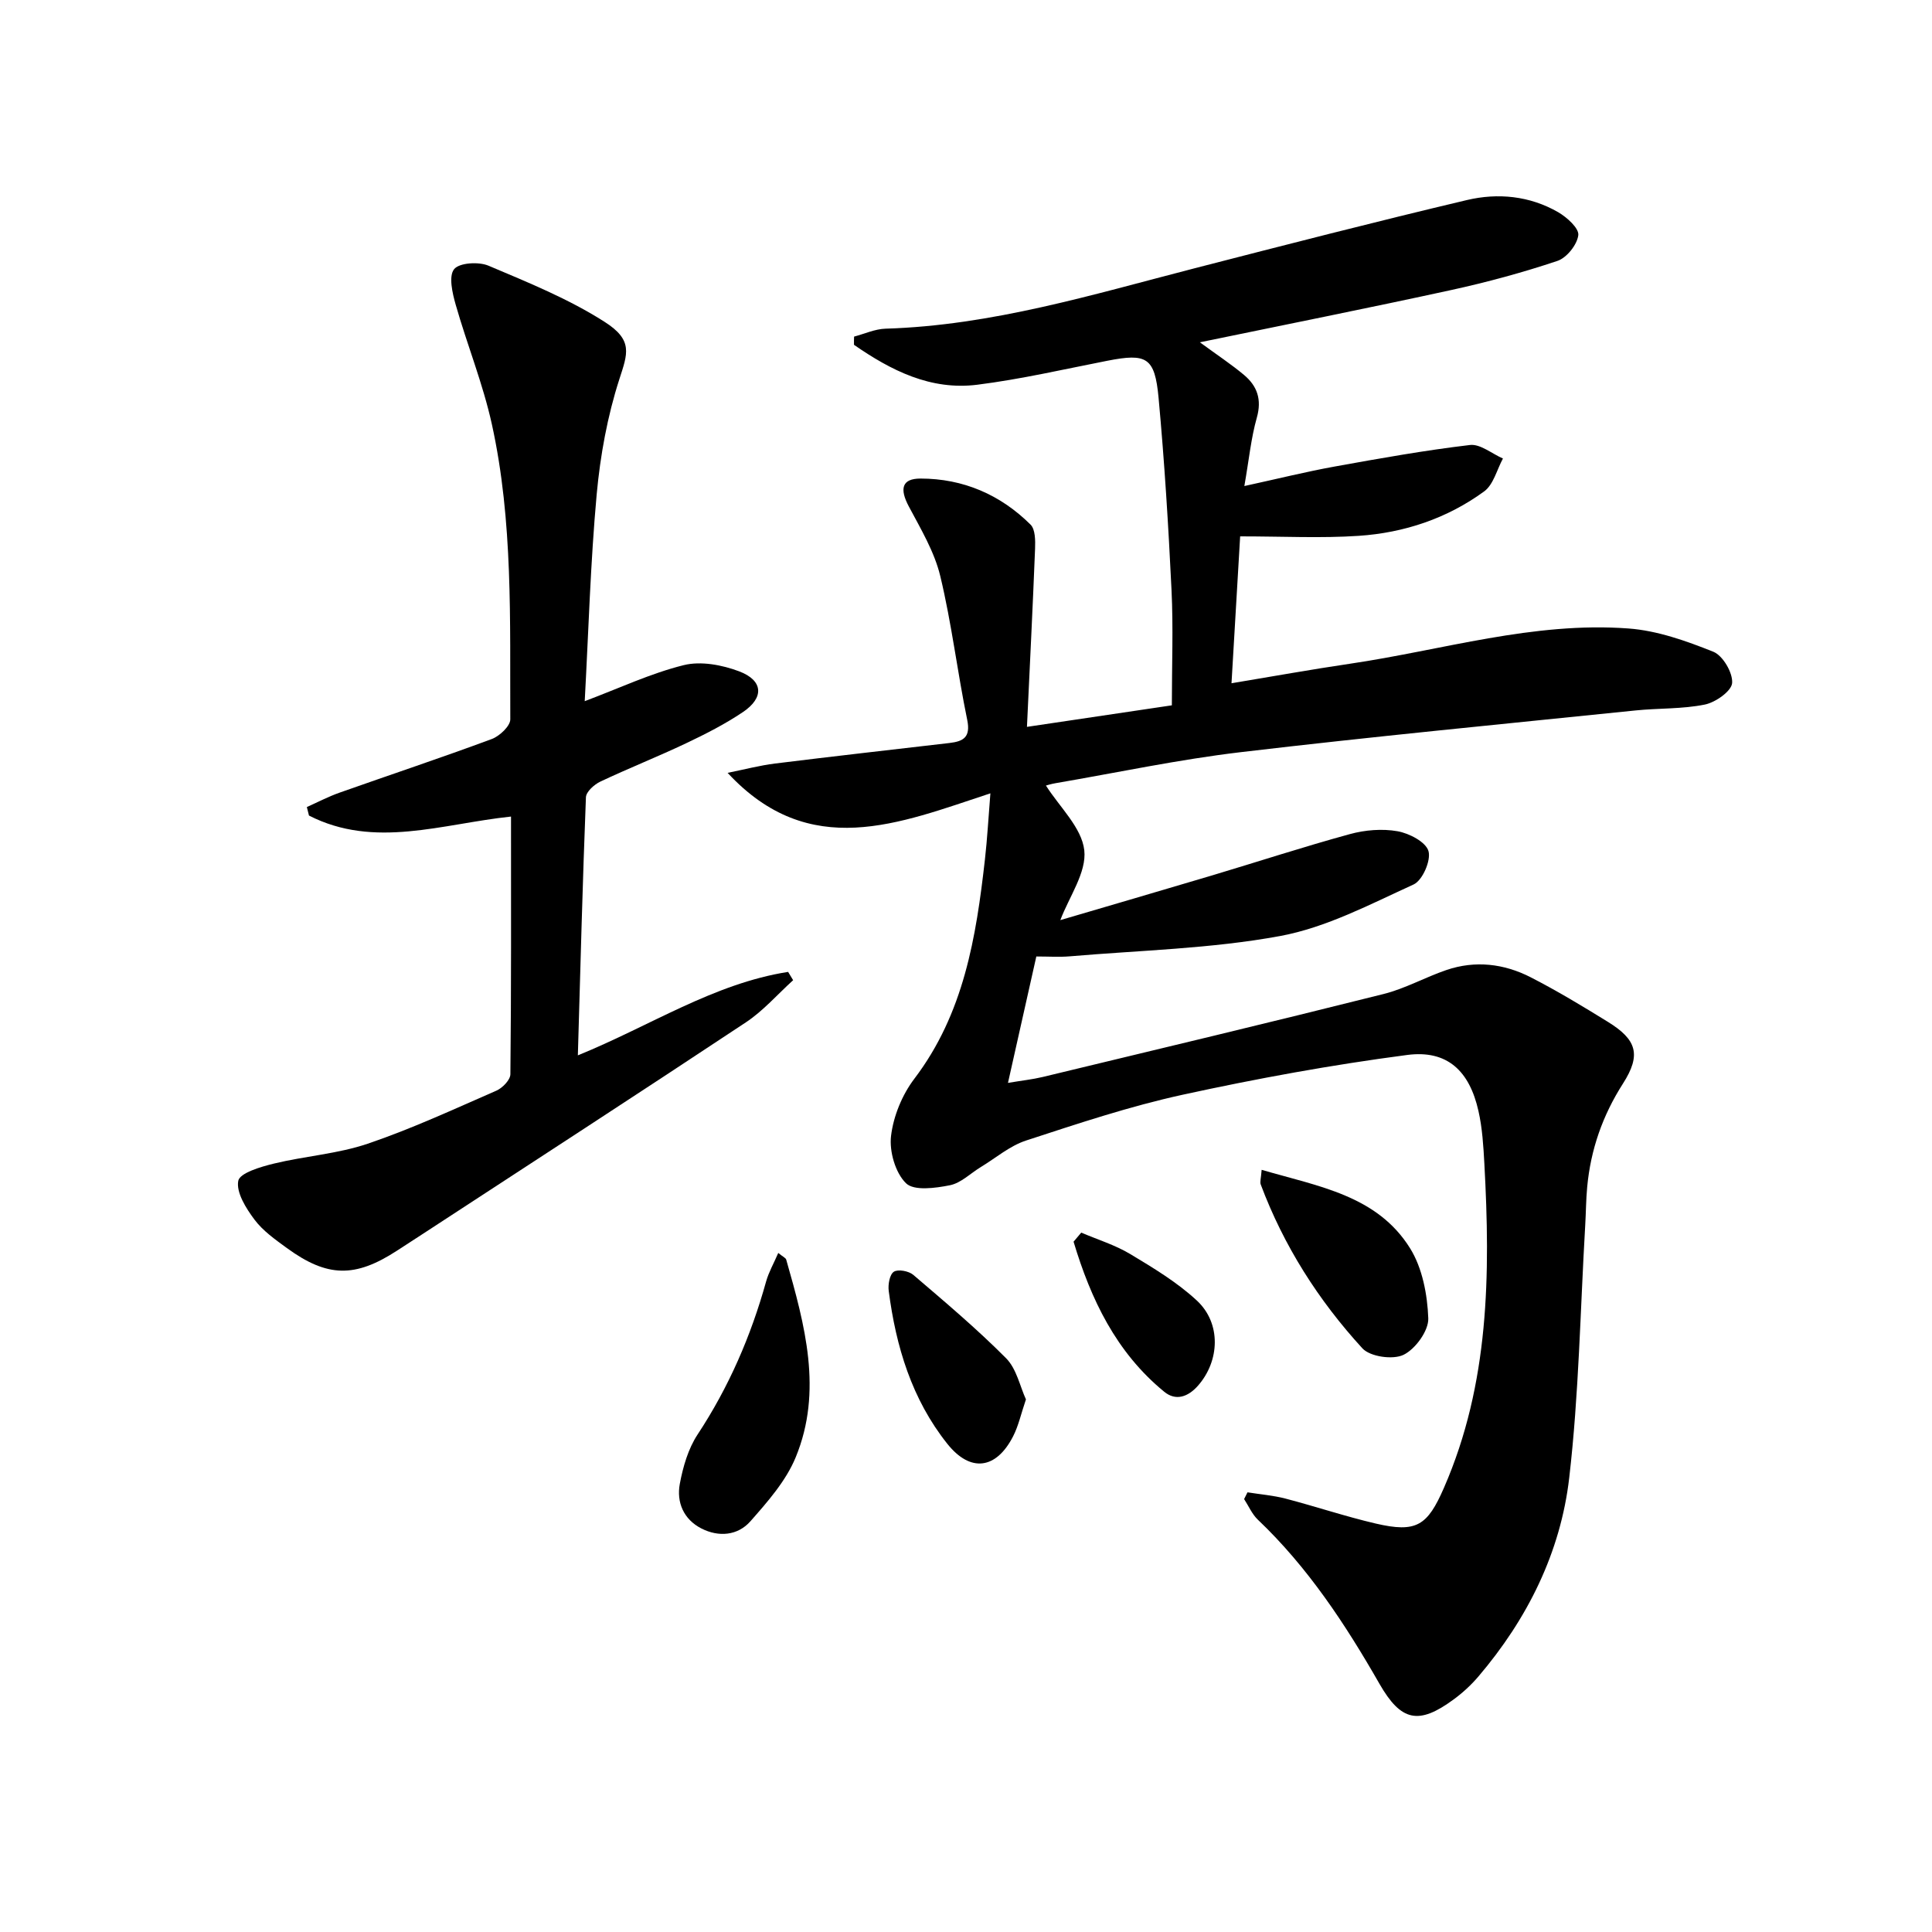
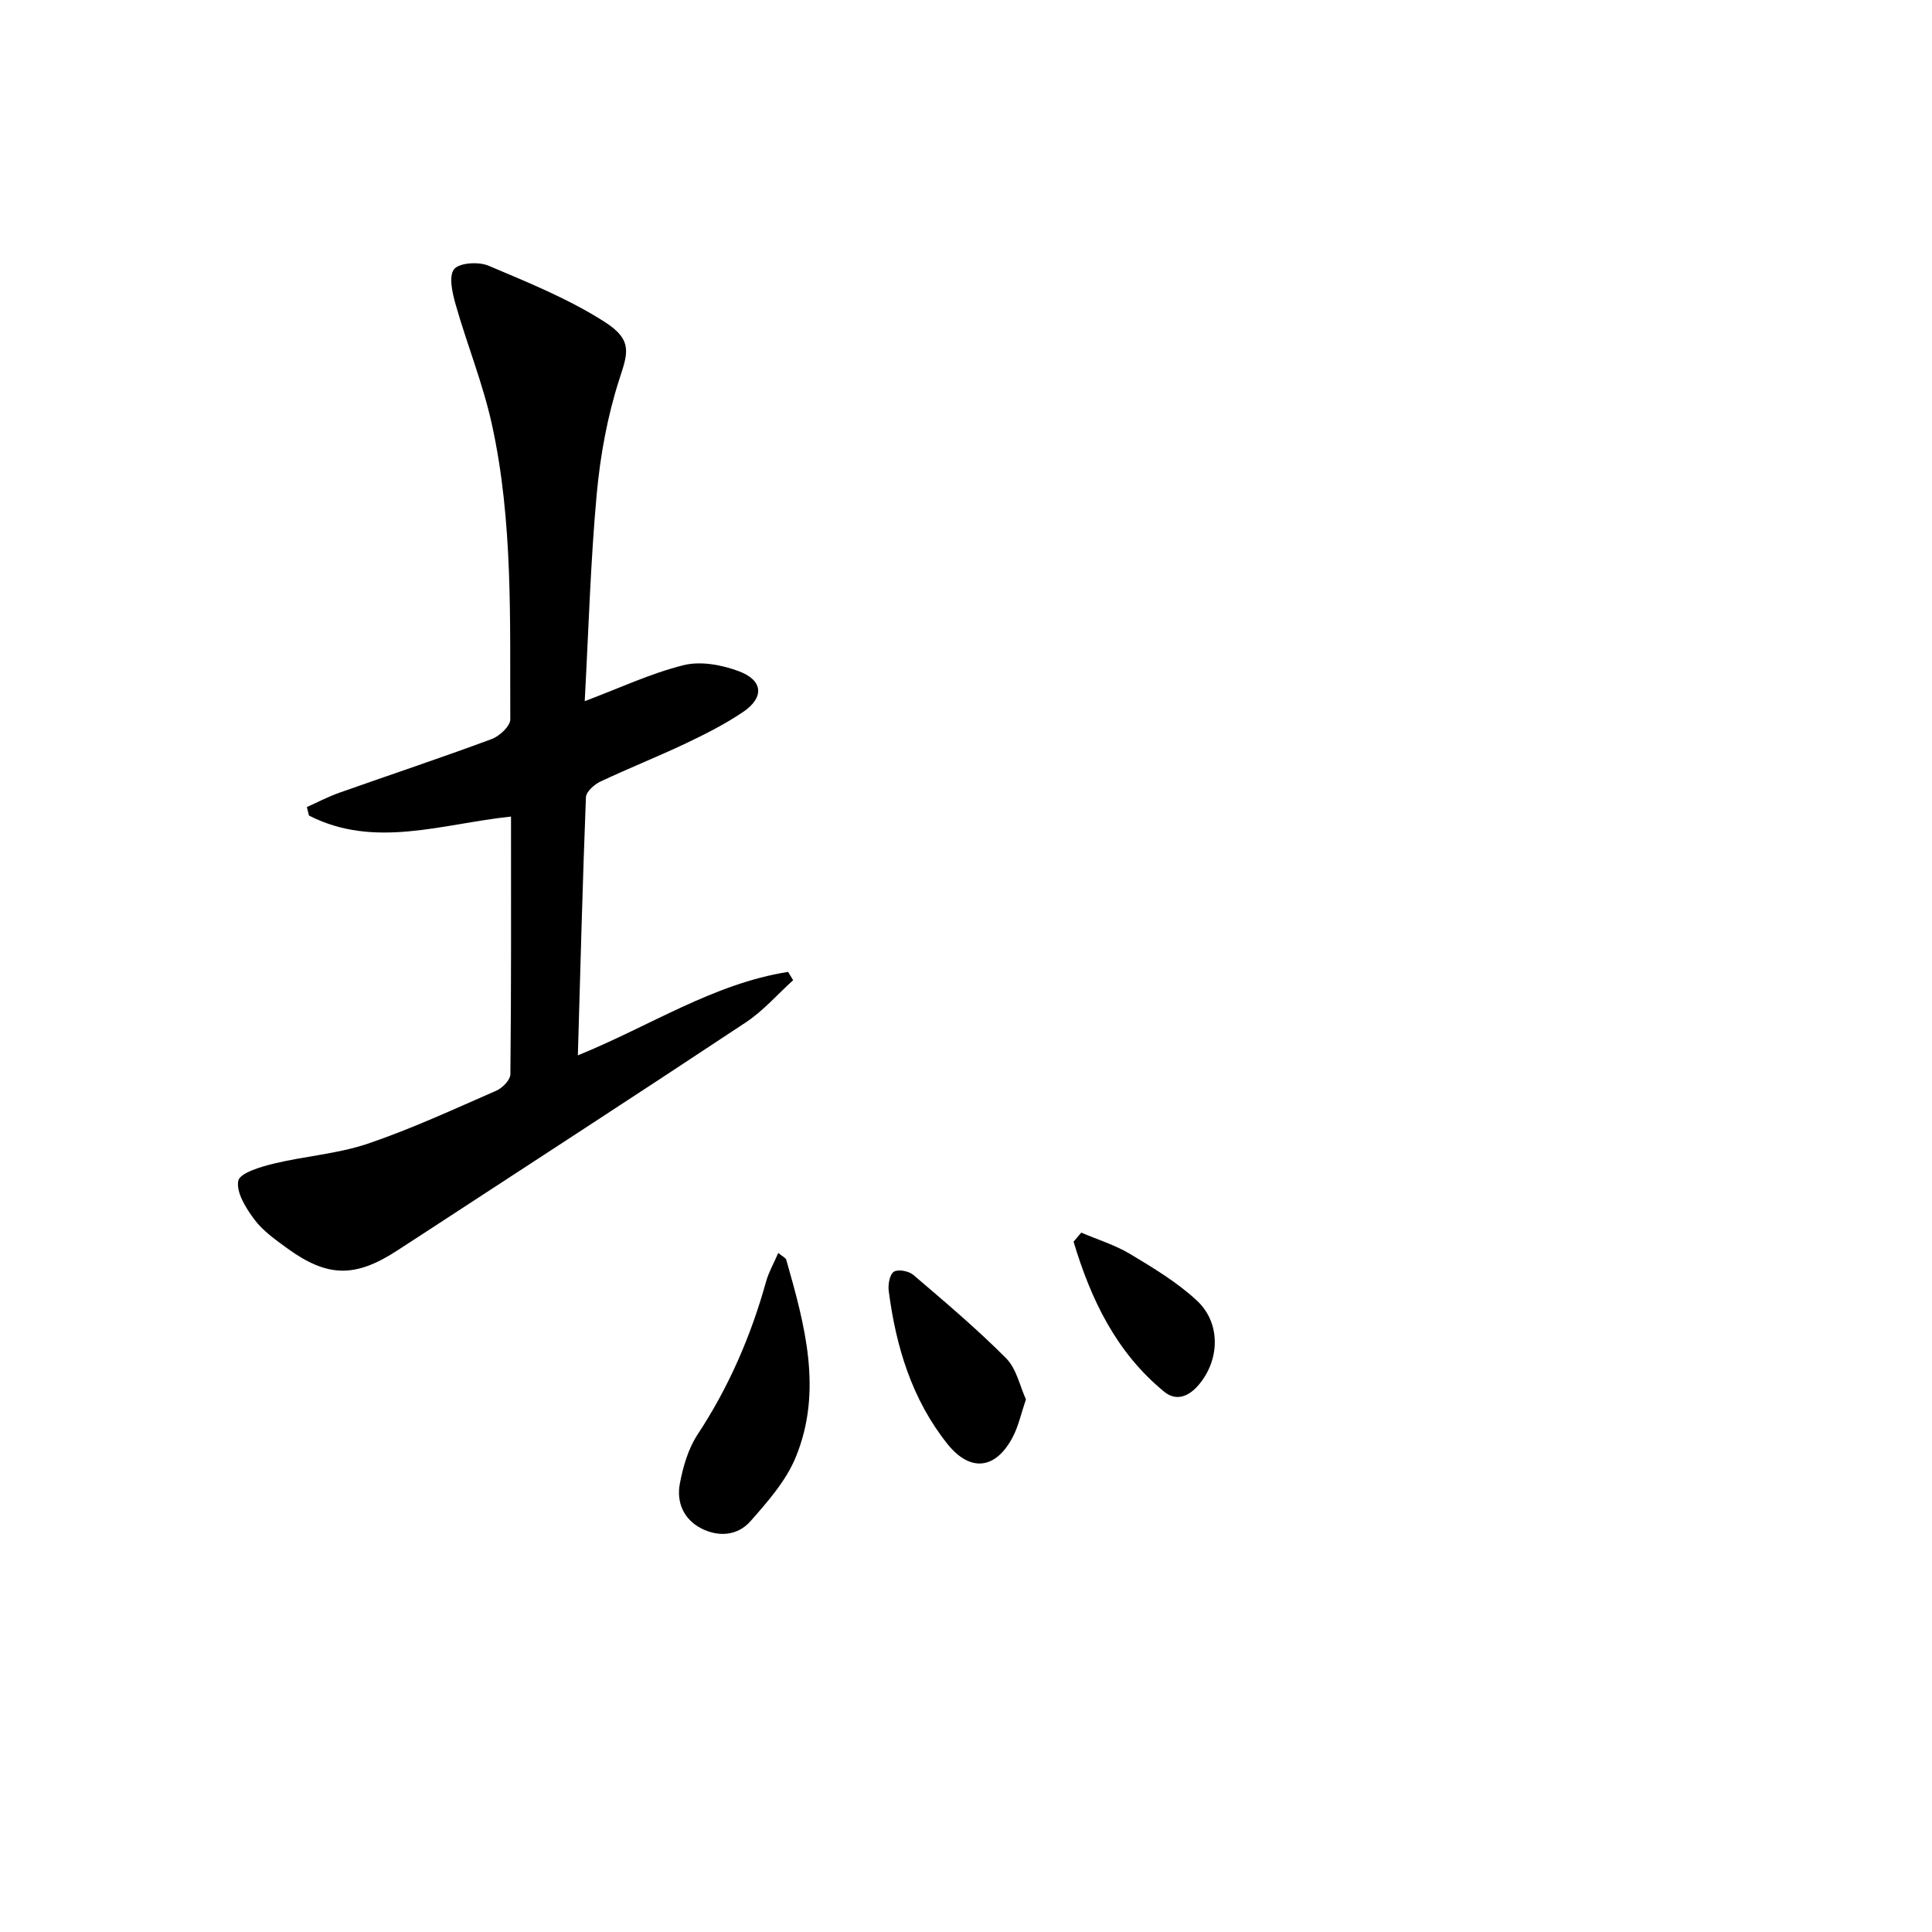
<svg xmlns="http://www.w3.org/2000/svg" enable-background="new 0 0 400 400" viewBox="0 0 400 400">
-   <path d="m176.83 69.69c2.16-.57 4.31-1.57 6.49-1.64 22-.66 42.85-7.05 63.91-12.48 18.79-4.84 37.59-9.68 56.47-14.15 6.41-1.52 13-.88 18.88 2.5 1.82 1.05 4.37 3.34 4.19 4.77-.24 1.98-2.4 4.69-4.33 5.33-7.2 2.41-14.57 4.41-21.99 6.03-17.01 3.71-34.08 7.11-52.03 10.82 3.62 2.65 6.5 4.55 9.13 6.75 2.74 2.29 3.73 5.08 2.66 8.86-1.2 4.24-1.62 8.69-2.58 14.15 6.97-1.52 12.83-2.98 18.76-4.05 9.29-1.68 18.59-3.34 27.96-4.45 2.13-.25 4.54 1.81 6.82 2.8-1.26 2.31-1.96 5.4-3.89 6.81-7.67 5.6-16.57 8.57-25.98 9.2-7.78.52-15.62.11-24.54.11-.56 9.47-1.15 19.45-1.79 30.41 8.67-1.44 16.57-2.87 24.52-4.04 19.18-2.83 38.02-8.76 57.67-7.3 5.97.44 11.95 2.57 17.57 4.82 1.97.79 4.05 4.35 3.89 6.47-.13 1.68-3.43 4.01-5.65 4.46-4.67.95-9.57.73-14.35 1.22-27.26 2.8-54.54 5.42-81.76 8.64-12.84 1.52-25.54 4.23-38.31 6.42-.95.16-1.88.46-2 .49 2.82 4.45 7.41 8.7 7.94 13.4.51 4.58-3.14 9.62-4.96 14.46 9.93-2.92 20.66-6.05 31.37-9.24 9.53-2.85 19-5.95 28.59-8.57 3.13-.86 6.69-1.15 9.86-.59 2.42.43 5.86 2.22 6.4 4.11.56 1.93-1.24 6.07-3.08 6.91-8.99 4.1-18.06 8.9-27.62 10.67-14.3 2.64-29.04 2.96-43.59 4.21-2.13.18-4.29.03-6.9.03-1.92 8.57-3.8 16.92-5.87 26.17 2.84-.48 5.04-.71 7.18-1.22 23.54-5.67 47.09-11.29 70.58-17.18 4.47-1.12 8.62-3.47 13.02-4.97 5.97-2.03 11.92-1.32 17.43 1.5 5.47 2.8 10.75 5.99 15.99 9.23 5.98 3.69 6.95 6.81 3.13 12.78-4.23 6.62-6.69 13.68-7.41 21.42-.25 2.65-.25 5.32-.41 7.97-1.02 17.42-1.3 34.93-3.31 52.24-1.79 15.44-8.65 29.22-18.81 41.14-1.5 1.76-3.25 3.37-5.12 4.74-7.23 5.32-10.88 4.57-15.36-3.24-7.05-12.32-14.8-24.1-25.17-33.97-1.21-1.15-1.91-2.83-2.85-4.27.23-.47.47-.93.7-1.4 2.62.42 5.29.63 7.84 1.29 6.25 1.63 12.4 3.7 18.69 5.17 8.47 1.97 10.72.46 14.15-7.41 9.41-21.57 9.61-44.25 8.36-67.12-.2-3.64-.42-7.33-1.22-10.87-1.86-8.32-6.47-12.7-14.77-11.61-15.58 2.04-31.1 4.88-46.46 8.23-10.99 2.4-21.74 5.99-32.45 9.49-3.36 1.1-6.26 3.61-9.36 5.49-2.13 1.29-4.09 3.3-6.38 3.76-3 .6-7.44 1.21-9.1-.41-2.21-2.16-3.48-6.59-3.1-9.79.49-4.11 2.3-8.52 4.82-11.84 10.26-13.5 12.8-29.31 14.62-45.42.48-4.23.71-8.48 1.13-13.68-18.98 6.25-37.41 14.08-54.41-4.24 3.59-.72 6.68-1.54 9.82-1.93 12.03-1.49 24.07-2.85 36.12-4.25 2.91-.34 4.41-1.21 3.67-4.8-2.04-9.89-3.22-19.97-5.58-29.77-1.21-5.03-4.03-9.74-6.5-14.39-1.95-3.65-1.48-5.79 2.41-5.79 8.83 0 16.54 3.33 22.79 9.54.99.99.99 3.3.93 4.98-.47 11.93-1.07 23.86-1.68 36.89 10.61-1.58 20.19-3 30-4.46 0-8.31.31-16.12-.07-23.89-.64-13.27-1.46-26.55-2.68-39.78-.78-8.41-2.47-9.26-10.6-7.67-8.95 1.75-17.87 3.82-26.9 4.96-9.7 1.23-17.92-2.97-25.56-8.26-.02-.58 0-1.14.02-1.7z" />
+   <path d="m176.83 69.69z" />
  <path d="m121.06 145.17c7.21-2.71 13.68-5.77 20.5-7.46 3.54-.88 7.95-.05 11.49 1.29 4.98 1.89 5.19 5.44.79 8.41-3.71 2.5-7.75 4.56-11.8 6.48-5.86 2.78-11.9 5.17-17.76 7.94-1.26.6-2.92 2.09-2.97 3.23-.69 17.6-1.14 35.21-1.67 53.44 15-6.1 28.11-14.86 43.53-17.28.35.57.69 1.15 1.04 1.72-3.25 2.94-6.18 6.34-9.79 8.73-22.18 14.7-44.5 29.18-66.78 43.73-1.81 1.18-3.63 2.36-5.45 3.54-8.68 5.64-14.41 5.56-22.79-.54-2.41-1.76-4.97-3.56-6.72-5.9s-3.81-5.62-3.35-8.02c.31-1.63 4.65-2.91 7.37-3.57 6.43-1.56 13.19-2.01 19.41-4.11 9.09-3.08 17.85-7.15 26.66-10.99 1.26-.55 2.89-2.23 2.9-3.4.19-17.63.13-35.26.13-53.35-14.29 1.51-28.28 6.73-41.83-.21-.15-.59-.29-1.17-.44-1.76 2.26-1.01 4.47-2.17 6.8-2.99 10.49-3.71 21.05-7.22 31.48-11.09 1.62-.6 3.85-2.69 3.84-4.08-.1-20.44.61-40.99-3.82-61.12-1.85-8.39-5.13-16.46-7.49-24.75-.68-2.39-1.48-5.86-.33-7.32 1.07-1.35 5.09-1.6 7.13-.73 8.2 3.47 16.58 6.86 24.04 11.63 5.97 3.81 4.75 6.59 3.05 11.87-2.47 7.65-3.95 15.78-4.69 23.81-1.29 14.14-1.69 28.39-2.48 42.85z" />
  <path d="m161.13 259.41c.93.77 1.54 1.01 1.65 1.39 3.85 13.5 7.62 27.17 1.96 40.92-2.01 4.89-5.81 9.2-9.38 13.25-2.61 2.96-6.55 3.32-10.15 1.48-3.67-1.88-5.18-5.41-4.46-9.25.66-3.52 1.73-7.24 3.67-10.19 6.48-9.83 11.06-20.42 14.2-31.71.55-1.94 1.59-3.75 2.51-5.89z" />
-   <path d="m261.21 242.2c11.84 3.46 23.91 5.3 30.73 16.24 2.55 4.09 3.59 9.6 3.77 14.51.09 2.56-2.66 6.35-5.12 7.55-2.2 1.07-6.92.4-8.52-1.34-9.1-9.93-16.29-21.22-21.05-33.93-.2-.53.06-1.25.19-3.03z" />
  <path d="m212.41 289.73c-1.01 2.96-1.53 5.44-2.65 7.63-3.51 6.87-8.86 7.56-13.64 1.55-7.34-9.22-10.63-20.14-12.12-31.65-.17-1.31.19-3.39 1.06-3.96s3.09-.15 4.02.64c6.55 5.6 13.17 11.18 19.23 17.28 2.16 2.18 2.86 5.81 4.1 8.51z" />
  <path d="m223.86 255.2c3.39 1.45 6.99 2.55 10.13 4.43 4.81 2.89 9.73 5.85 13.81 9.64 5.07 4.7 4.74 12.49.24 17.61-2.06 2.34-4.6 3.24-7.01 1.26-9.98-8.18-15.19-19.18-18.76-31.06.52-.63 1.05-1.26 1.59-1.88z" />
</svg>